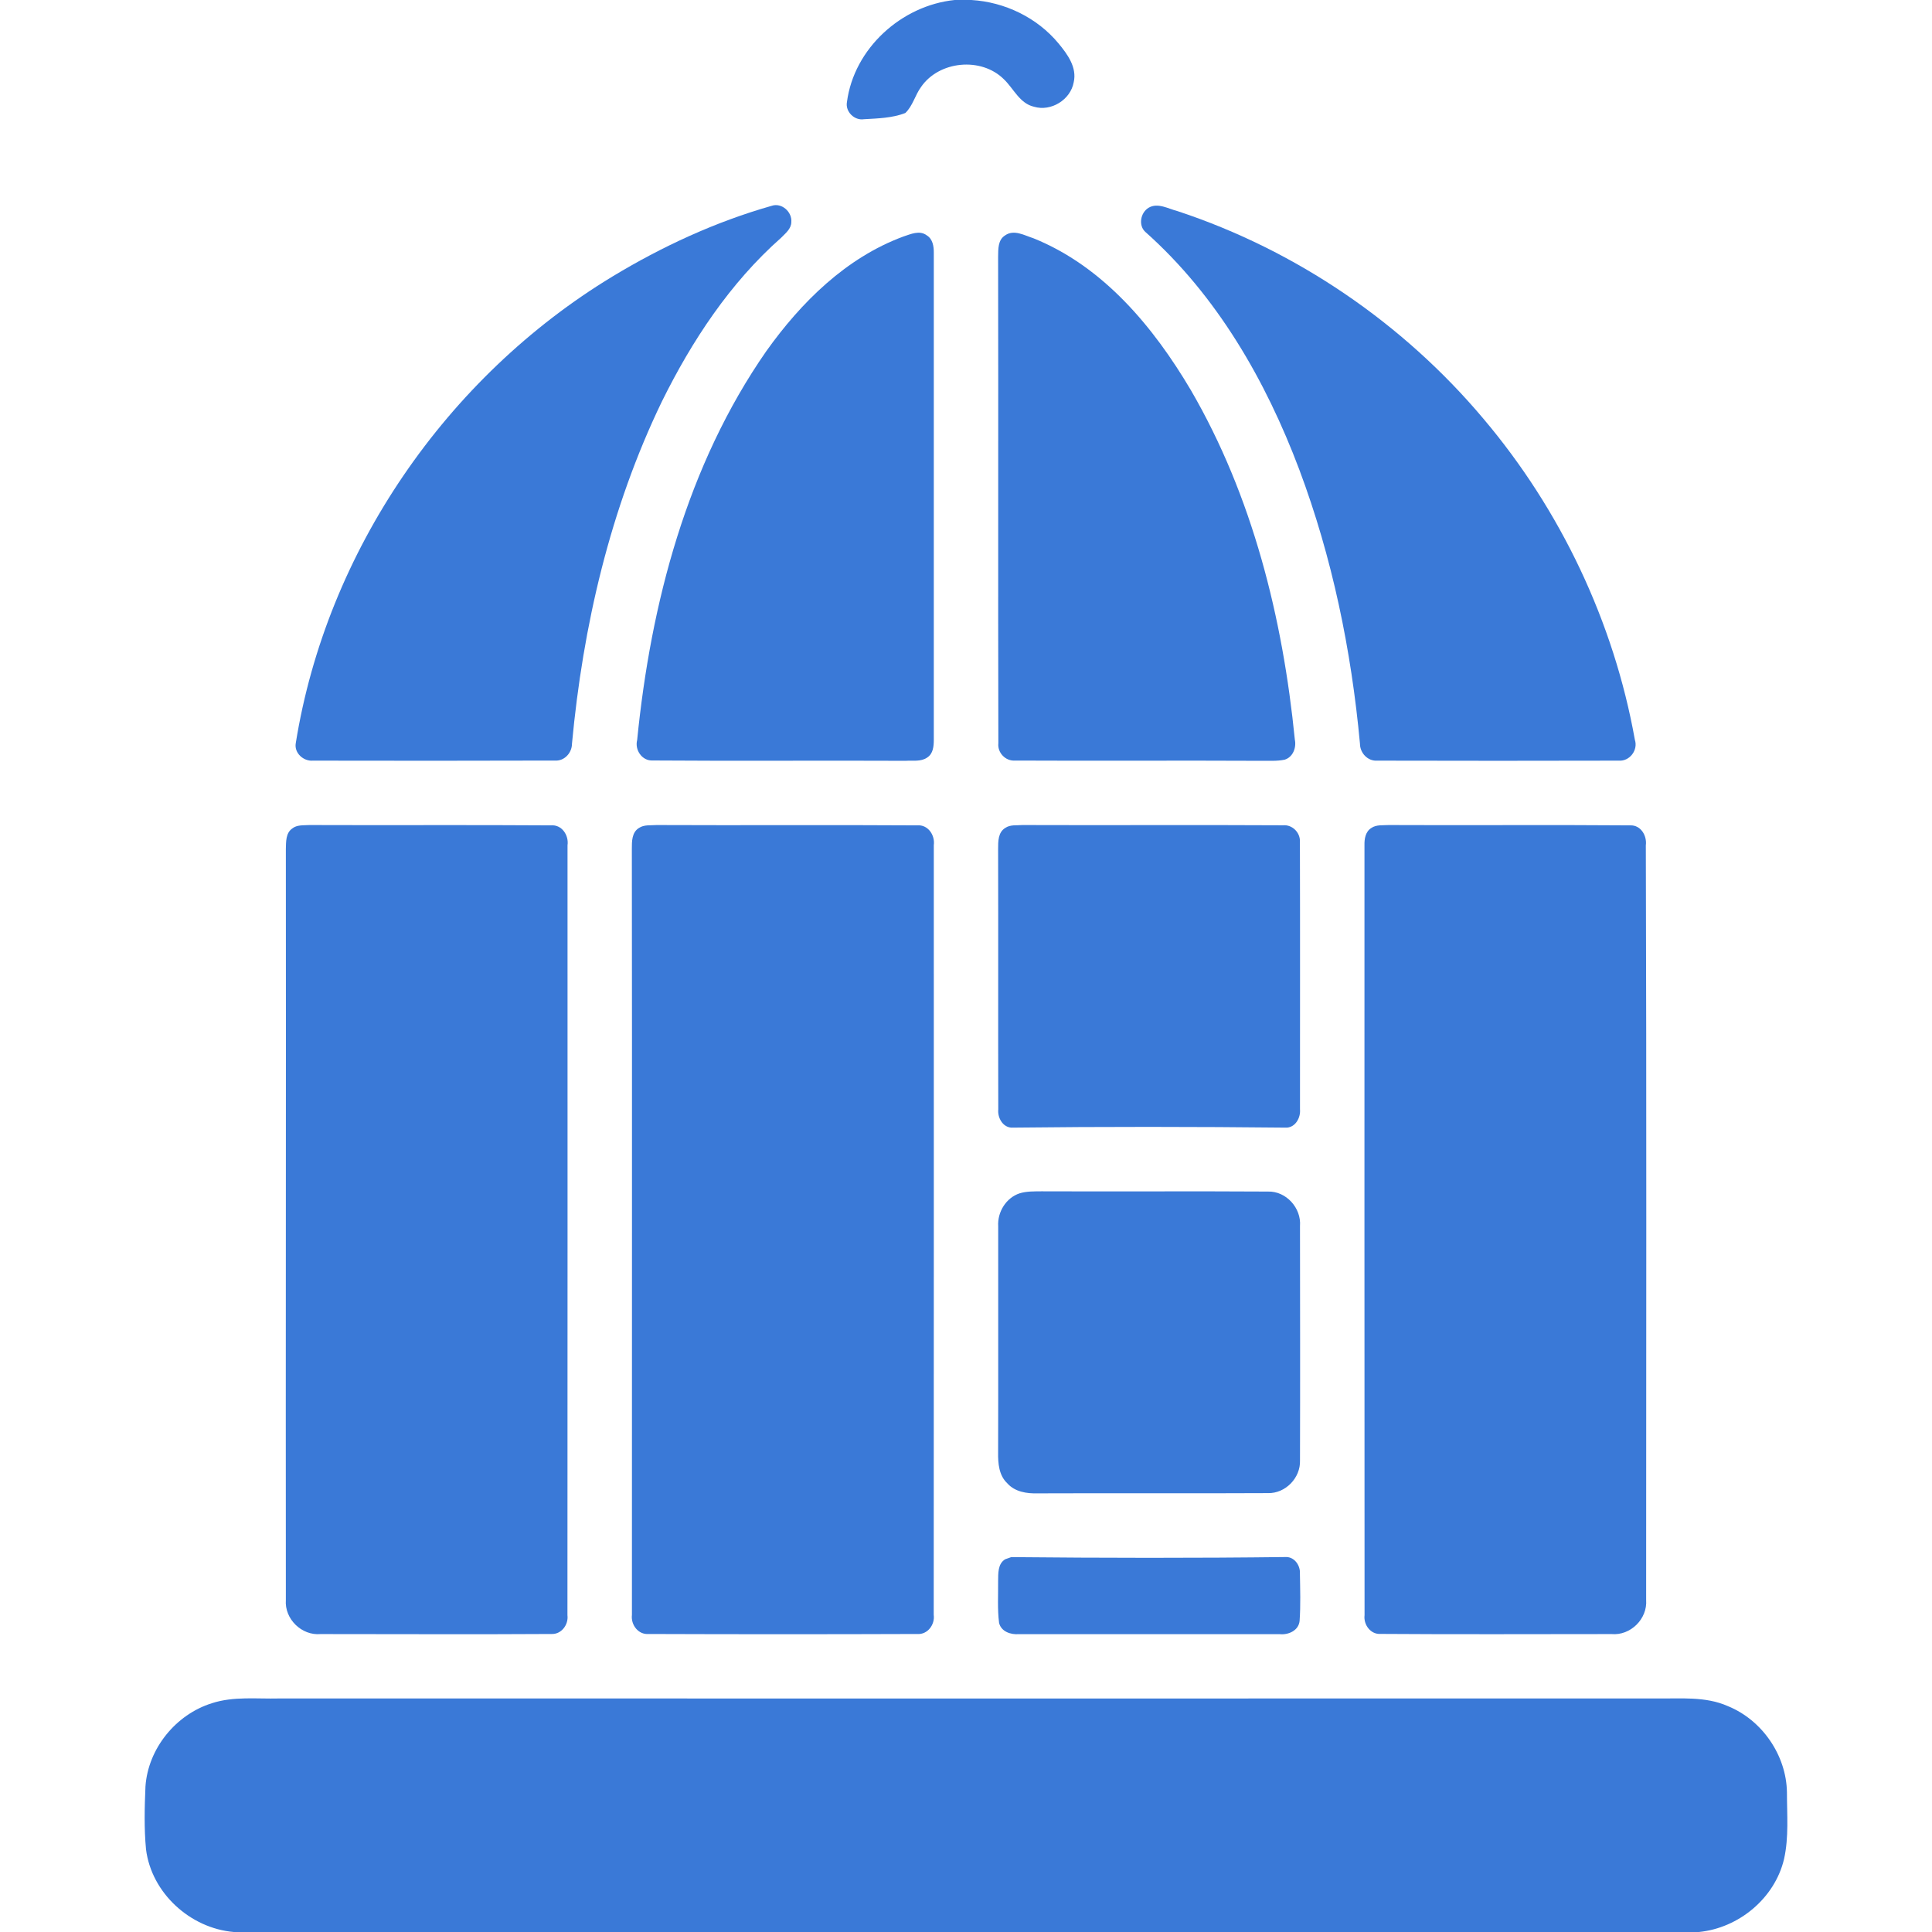
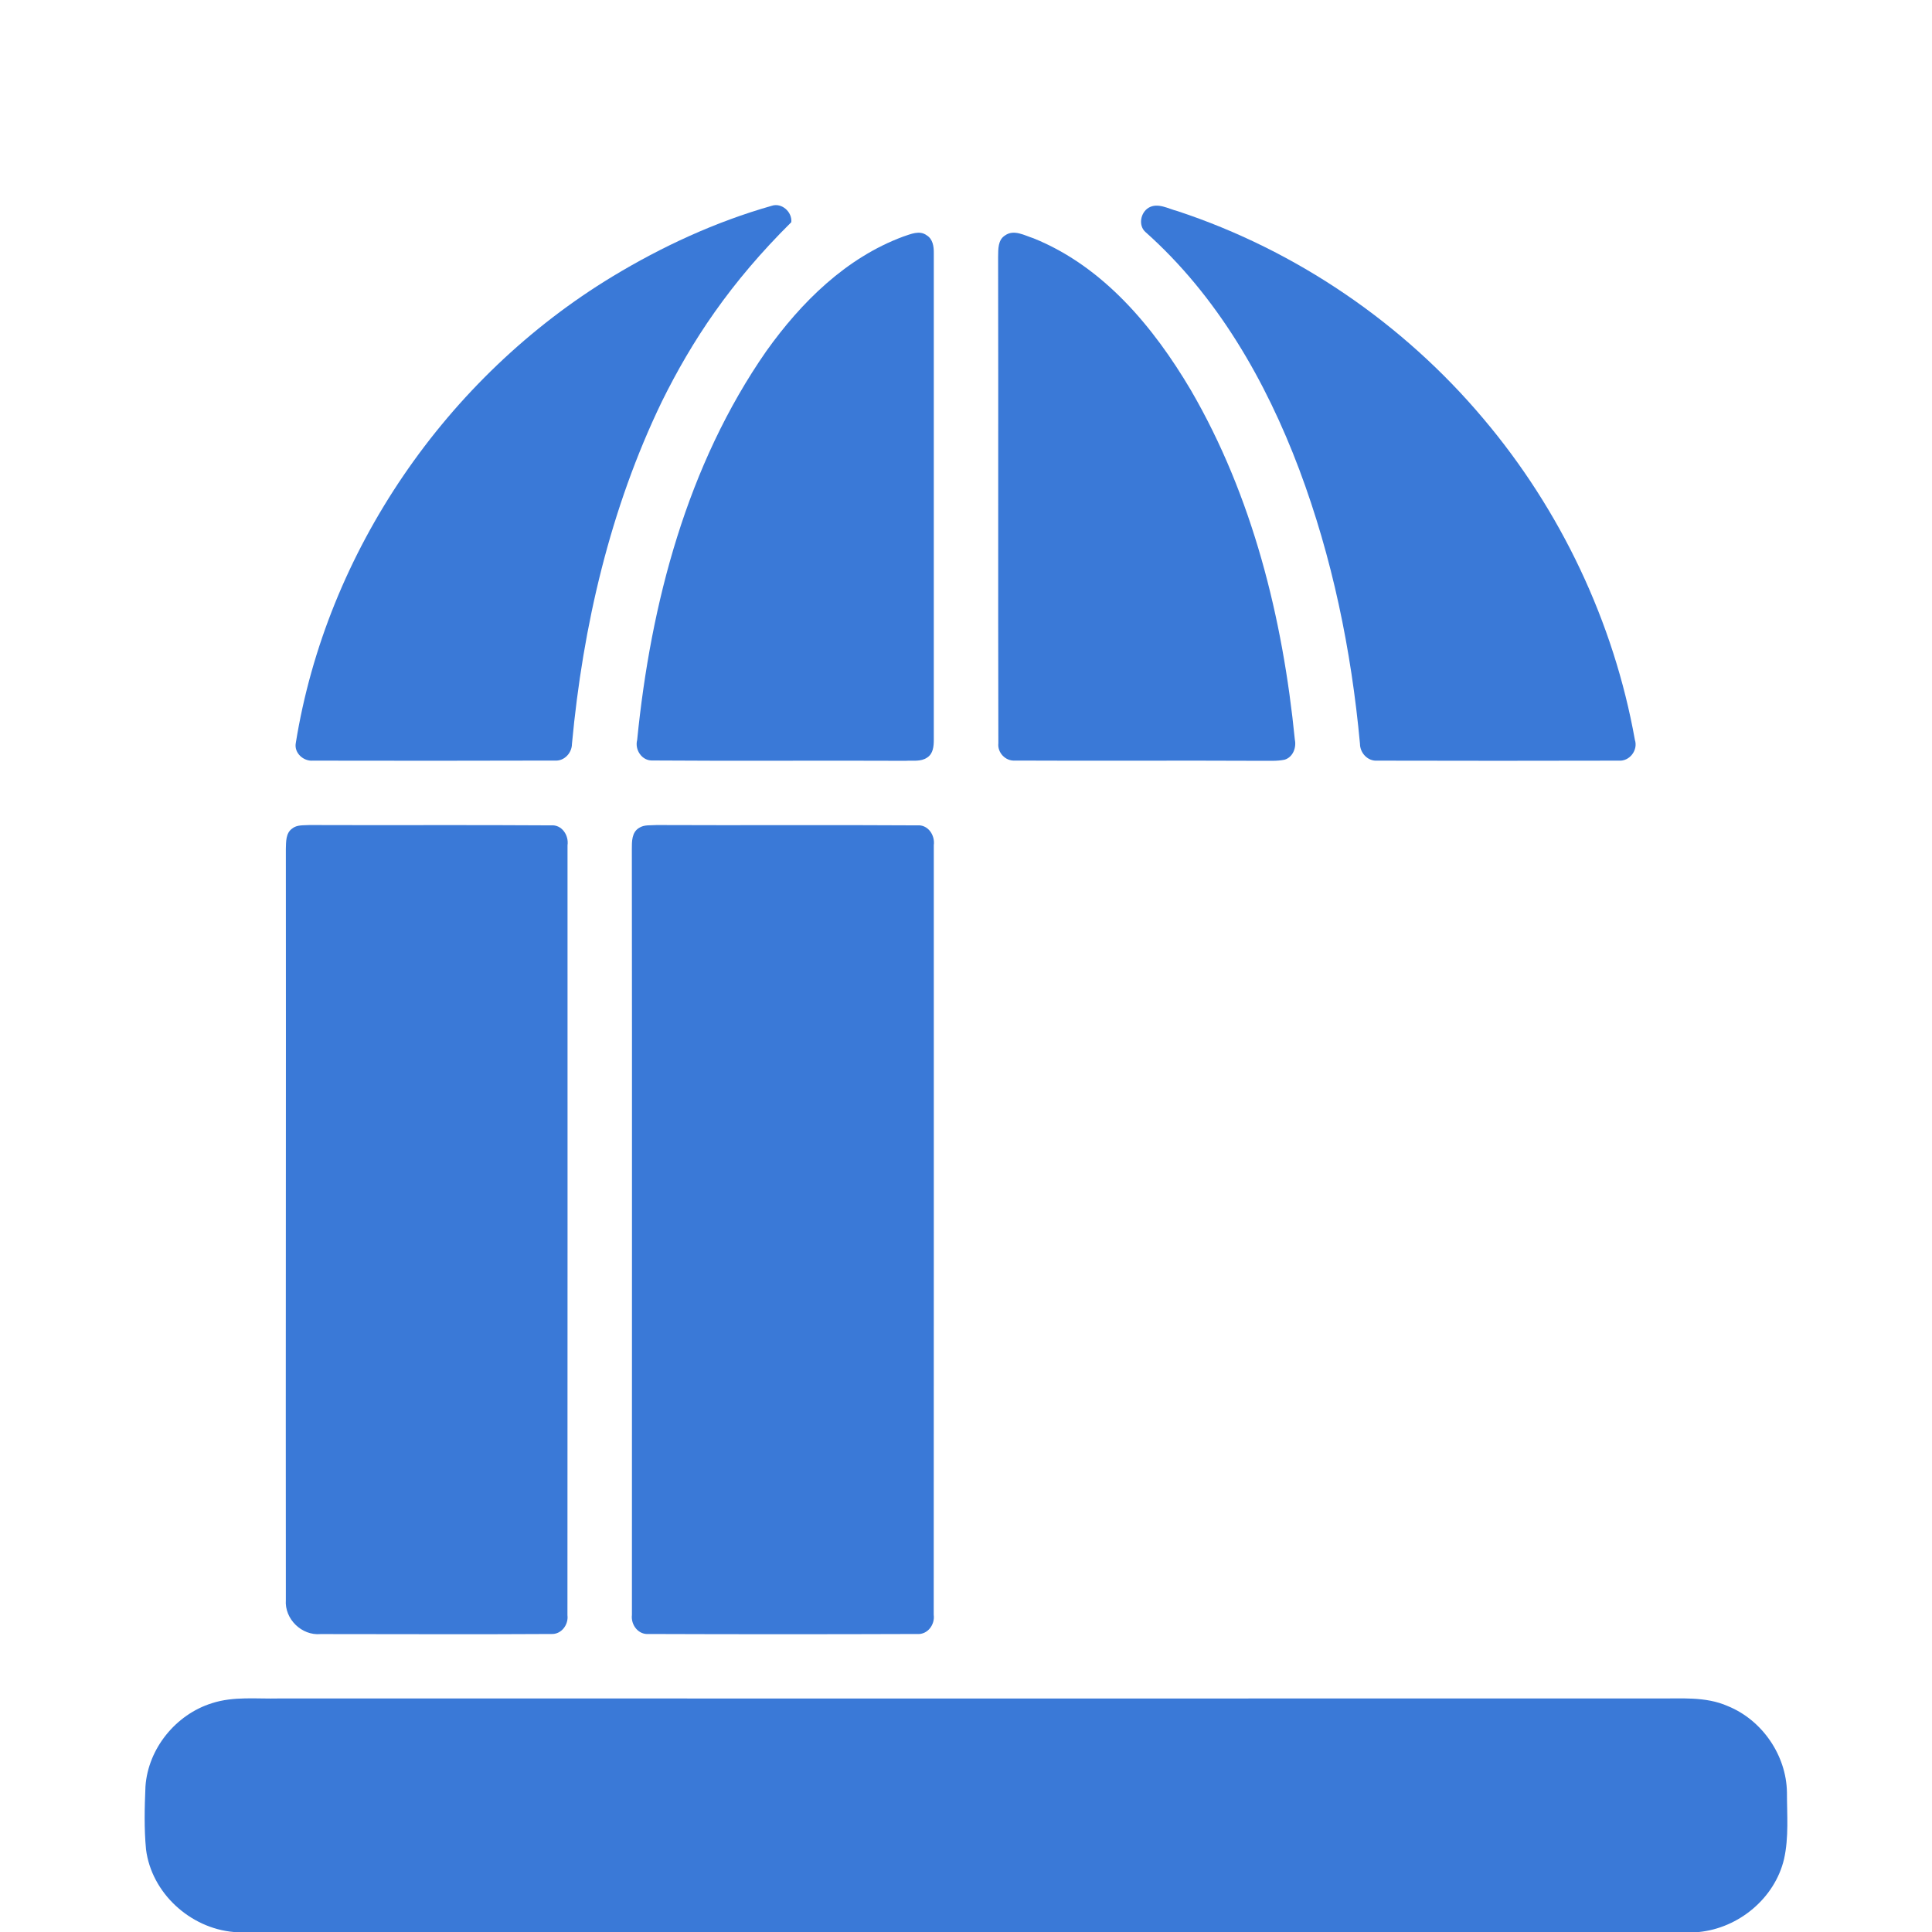
<svg xmlns="http://www.w3.org/2000/svg" width="24" height="24" viewBox="0 0 24 24" fill="none">
-   <path d="M11.859 0H12.067C12.481 0.025 12.883 0.218 13.149 0.539C13.26 0.673 13.381 0.837 13.338 1.022C13.299 1.239 13.057 1.389 12.845 1.326C12.666 1.285 12.592 1.1 12.47 0.984C12.189 0.705 11.666 0.755 11.442 1.08C11.367 1.182 11.339 1.316 11.246 1.404C11.084 1.467 10.904 1.471 10.732 1.481C10.614 1.5 10.499 1.387 10.521 1.268C10.608 0.602 11.198 0.068 11.859 0Z" fill="#3A79D7" />
-   <path d="M9.585 2.557C9.71 2.514 9.842 2.632 9.83 2.76C9.829 2.843 9.757 2.898 9.704 2.953C9.069 3.514 8.595 4.233 8.222 4.988C7.58 6.317 7.241 7.777 7.105 9.242C7.104 9.354 7.009 9.457 6.893 9.448C5.891 9.451 4.889 9.451 3.887 9.449C3.77 9.459 3.653 9.354 3.674 9.233C4.056 6.849 5.547 4.684 7.608 3.435C8.226 3.061 8.889 2.755 9.585 2.557Z" fill="#3A79D7" />
+   <path d="M9.585 2.557C9.71 2.514 9.842 2.632 9.83 2.76C9.069 3.514 8.595 4.233 8.222 4.988C7.58 6.317 7.241 7.777 7.105 9.242C7.104 9.354 7.009 9.457 6.893 9.448C5.891 9.451 4.889 9.451 3.887 9.449C3.77 9.459 3.653 9.354 3.674 9.233C4.056 6.849 5.547 4.684 7.608 3.435C8.226 3.061 8.889 2.755 9.585 2.557Z" fill="#3A79D7" />
  <path d="M14.268 2.581C14.383 2.513 14.513 2.594 14.629 2.623C16.101 3.109 17.429 4.015 18.427 5.201C19.387 6.336 20.047 7.726 20.309 9.19C20.351 9.318 20.244 9.459 20.11 9.449C19.11 9.452 18.108 9.451 17.107 9.449C16.99 9.457 16.894 9.353 16.894 9.239C16.787 8.078 16.55 6.926 16.14 5.833C15.725 4.73 15.118 3.673 14.23 2.883C14.138 2.802 14.167 2.642 14.268 2.581Z" fill="#3A79D7" />
  <path d="M11.22 2.939C11.312 2.909 11.423 2.856 11.513 2.924C11.588 2.97 11.601 3.062 11.6 3.142C11.6 5.157 11.6 7.173 11.6 9.188C11.6 9.269 11.593 9.363 11.517 9.411C11.439 9.465 11.338 9.445 11.249 9.451C10.202 9.446 9.154 9.455 8.108 9.447C7.975 9.454 7.883 9.315 7.915 9.193C8.084 7.495 8.535 5.776 9.52 4.361C9.952 3.755 10.51 3.202 11.22 2.939Z" fill="#3A79D7" />
  <path d="M12.486 2.924C12.596 2.846 12.727 2.925 12.838 2.96C13.704 3.309 14.329 4.061 14.793 4.846C15.56 6.165 15.935 7.678 16.085 9.188C16.106 9.287 16.062 9.405 15.959 9.437C15.86 9.458 15.757 9.449 15.656 9.451C14.64 9.446 13.623 9.453 12.607 9.448C12.49 9.456 12.389 9.349 12.402 9.233C12.397 7.218 12.403 5.203 12.399 3.188C12.401 3.095 12.395 2.98 12.486 2.924Z" fill="#3A79D7" />
  <path d="M3.629 10.293C3.688 10.244 3.77 10.254 3.842 10.249C4.843 10.253 5.843 10.246 6.844 10.253C6.979 10.241 7.068 10.376 7.05 10.5C7.05 13.688 7.051 16.877 7.049 20.065C7.064 20.183 6.973 20.305 6.848 20.298C5.894 20.304 4.938 20.299 3.983 20.299C3.748 20.321 3.533 20.112 3.551 19.875C3.548 16.766 3.554 13.656 3.551 10.547C3.554 10.459 3.548 10.35 3.629 10.293Z" fill="#3A79D7" />
  <path d="M7.938 10.285C8.002 10.242 8.084 10.255 8.157 10.249C9.235 10.254 10.314 10.246 11.393 10.253C11.528 10.241 11.617 10.375 11.6 10.499C11.6 13.686 11.601 16.873 11.599 20.06C11.616 20.181 11.523 20.308 11.394 20.298C10.282 20.302 9.17 20.302 8.058 20.298C7.928 20.309 7.835 20.183 7.85 20.061C7.849 16.889 7.853 13.717 7.849 10.545C7.849 10.453 7.848 10.339 7.938 10.285Z" fill="#3A79D7" />
-   <path d="M12.489 10.284C12.551 10.242 12.63 10.255 12.702 10.249C13.781 10.253 14.86 10.246 15.939 10.252C16.055 10.242 16.155 10.345 16.148 10.459C16.151 11.566 16.149 12.674 16.149 13.781C16.158 13.882 16.096 14 15.986 14.008C14.845 13.996 13.703 13.995 12.562 14.008C12.453 13.999 12.391 13.882 12.401 13.782C12.398 12.703 12.402 11.624 12.399 10.545C12.399 10.453 12.398 10.338 12.489 10.284Z" fill="#3A79D7" />
-   <path d="M17.036 10.285C17.099 10.242 17.18 10.254 17.252 10.249C18.252 10.254 19.252 10.245 20.25 10.253C20.383 10.247 20.461 10.382 20.445 10.501C20.455 13.625 20.449 16.75 20.449 19.874C20.467 20.111 20.254 20.321 20.018 20.299C19.062 20.299 18.106 20.304 17.151 20.297C17.026 20.306 16.936 20.182 16.951 20.064C16.949 16.876 16.95 13.687 16.95 10.499C16.948 10.421 16.962 10.33 17.036 10.285Z" fill="#3A79D7" />
-   <path d="M12.666 14.824C12.754 14.797 12.847 14.8 12.938 14.799C13.876 14.803 14.814 14.796 15.751 14.802C15.978 14.795 16.167 15.008 16.149 15.23C16.15 16.201 16.152 17.171 16.149 18.142C16.157 18.358 15.969 18.553 15.752 18.548C14.797 18.553 13.843 18.547 12.889 18.551C12.754 18.555 12.606 18.532 12.512 18.425C12.409 18.328 12.397 18.178 12.399 18.045C12.402 17.107 12.399 16.17 12.4 15.233C12.389 15.057 12.497 14.88 12.666 14.824Z" fill="#3A79D7" />
-   <path d="M12.486 19.37C12.505 19.363 12.543 19.349 12.562 19.343C13.702 19.354 14.843 19.356 15.983 19.342C16.084 19.346 16.153 19.449 16.148 19.544C16.151 19.741 16.158 19.94 16.144 20.137C16.131 20.257 16.003 20.312 15.895 20.3C14.816 20.3 13.737 20.3 12.658 20.3C12.557 20.308 12.438 20.27 12.411 20.161C12.389 19.988 12.401 19.814 12.399 19.641C12.401 19.546 12.393 19.428 12.486 19.37Z" fill="#3A79D7" />
  <path d="M2.632 21.158C2.902 21.07 3.188 21.106 3.467 21.099C9.171 21.099 14.874 21.1 20.578 21.099C20.874 21.103 21.185 21.07 21.464 21.194C21.89 21.367 22.191 21.805 22.198 22.265C22.198 22.541 22.223 22.823 22.162 23.094C22.047 23.581 21.599 23.951 21.105 24H2.904C2.363 23.954 1.882 23.516 1.814 22.974C1.789 22.714 1.796 22.451 1.807 22.191C1.84 21.721 2.184 21.298 2.632 21.158Z" fill="#3A79D7" />
</svg>